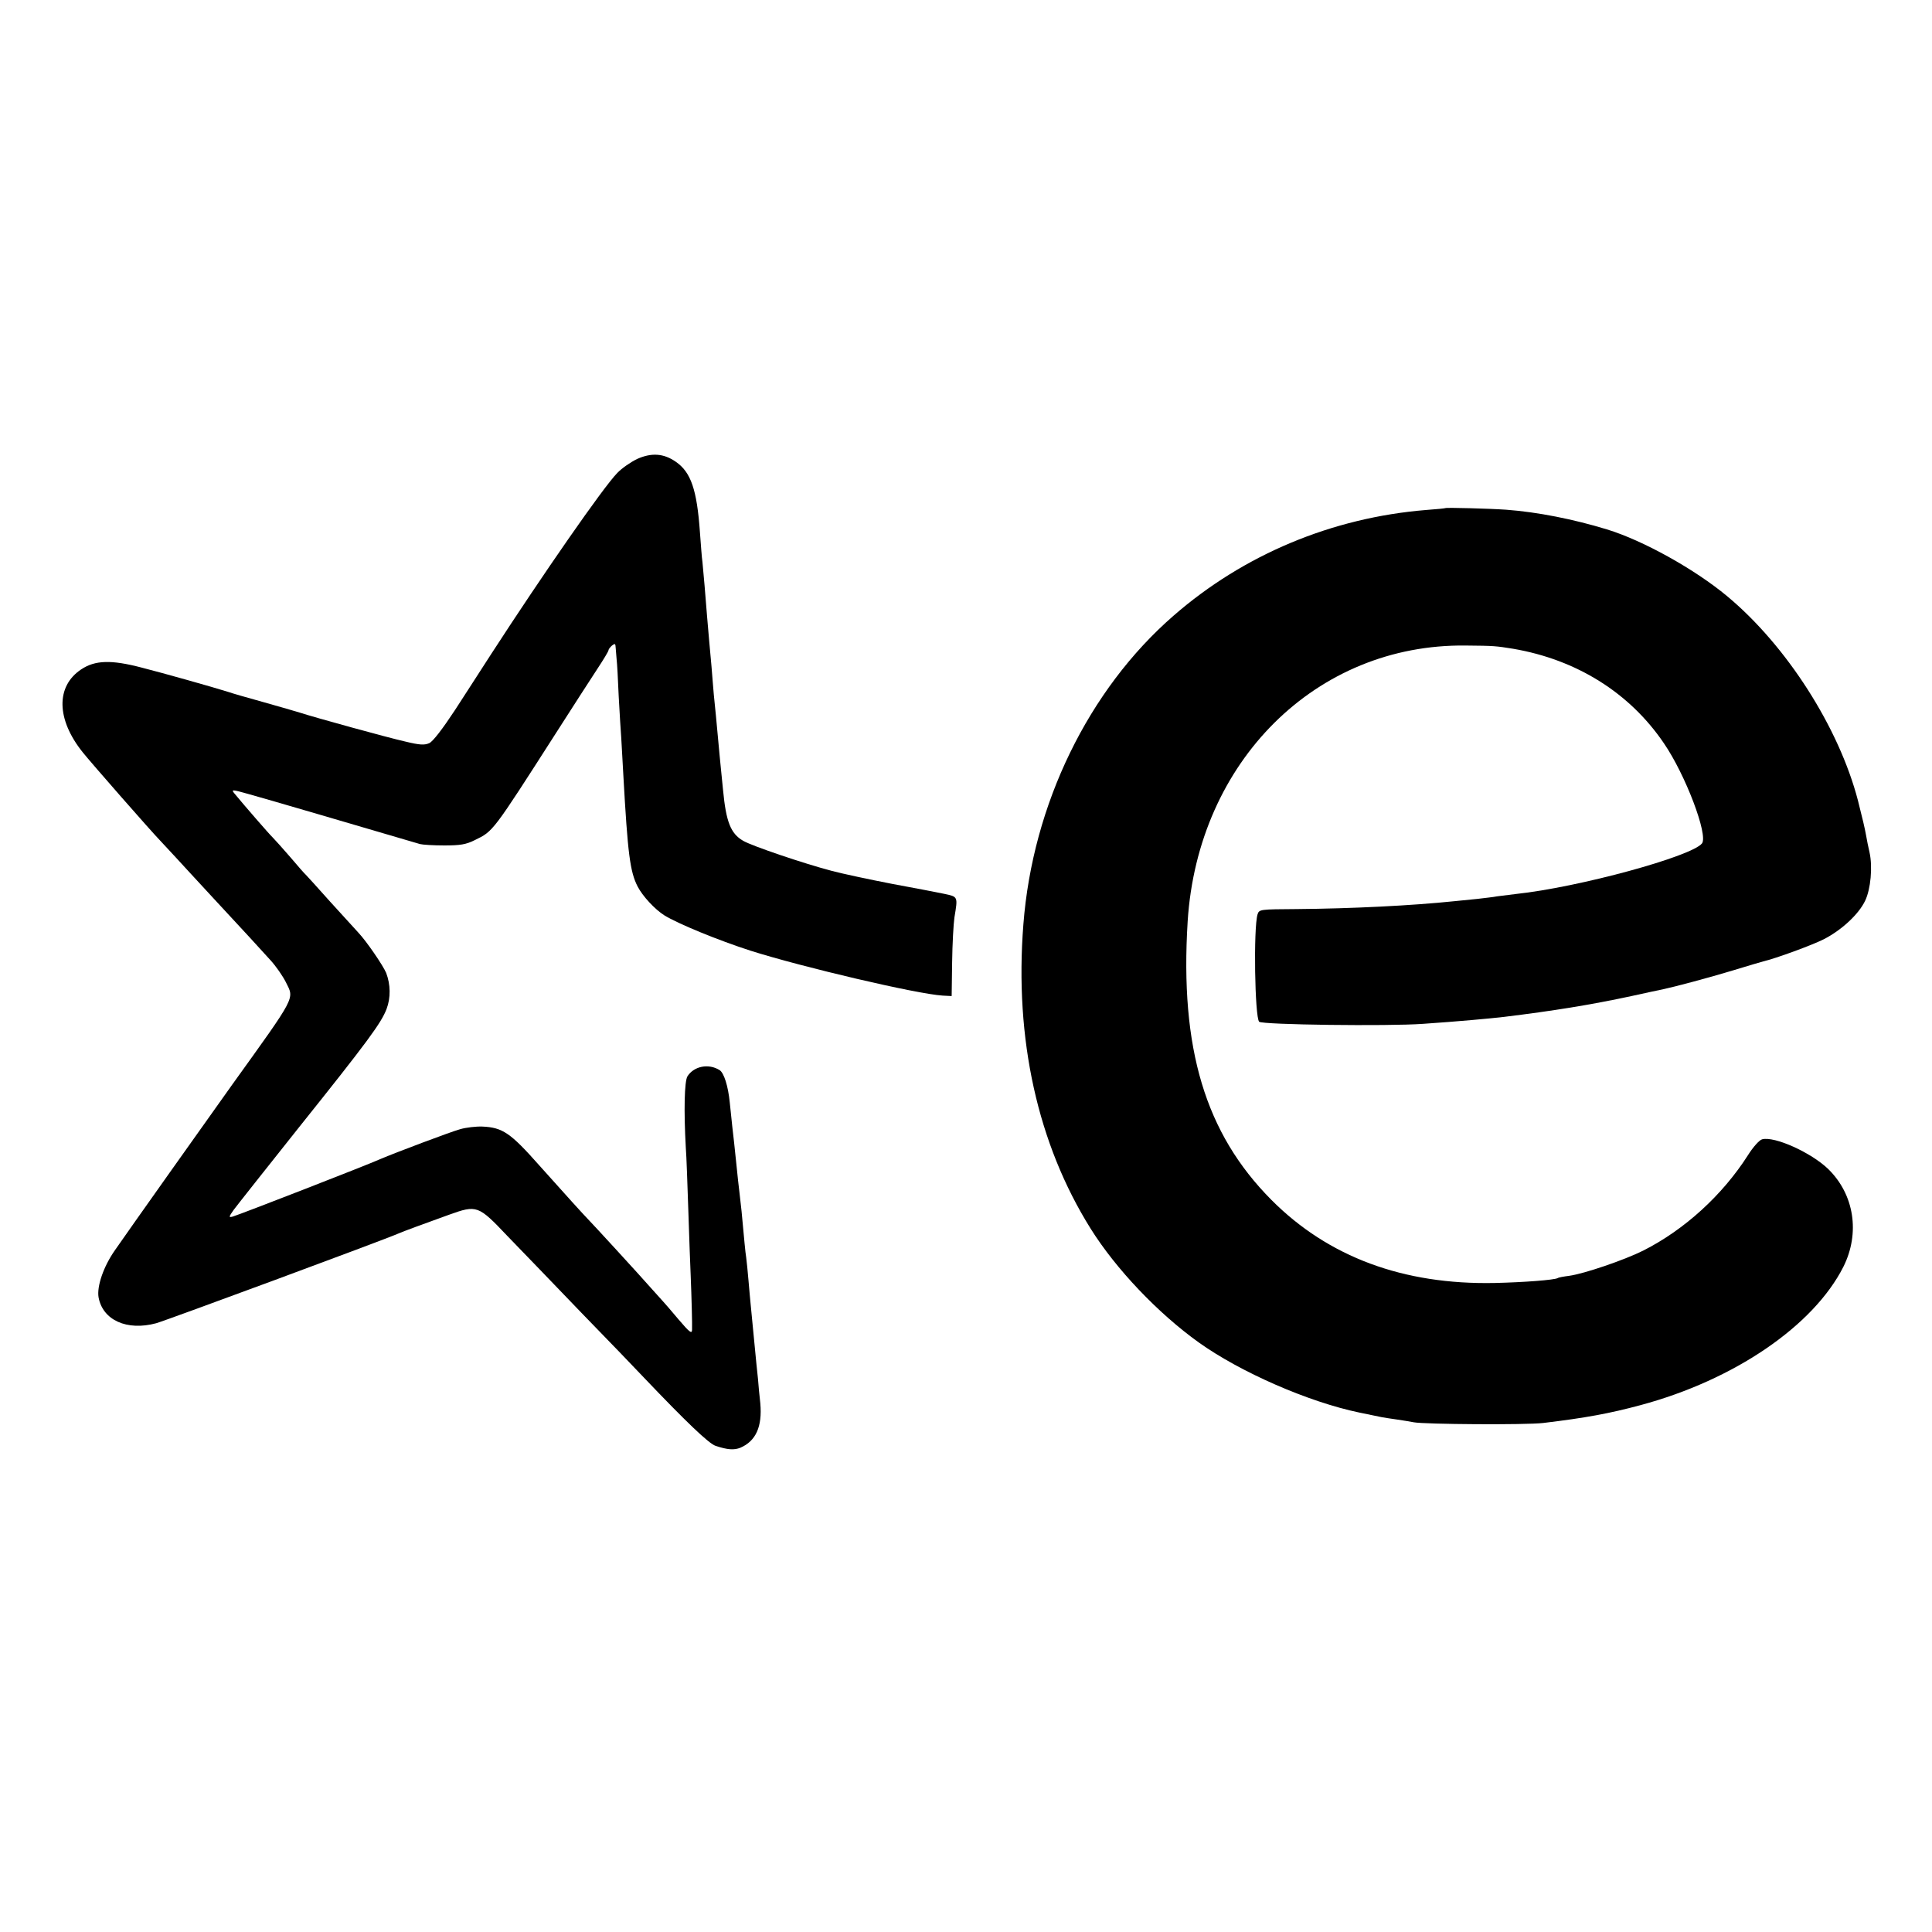
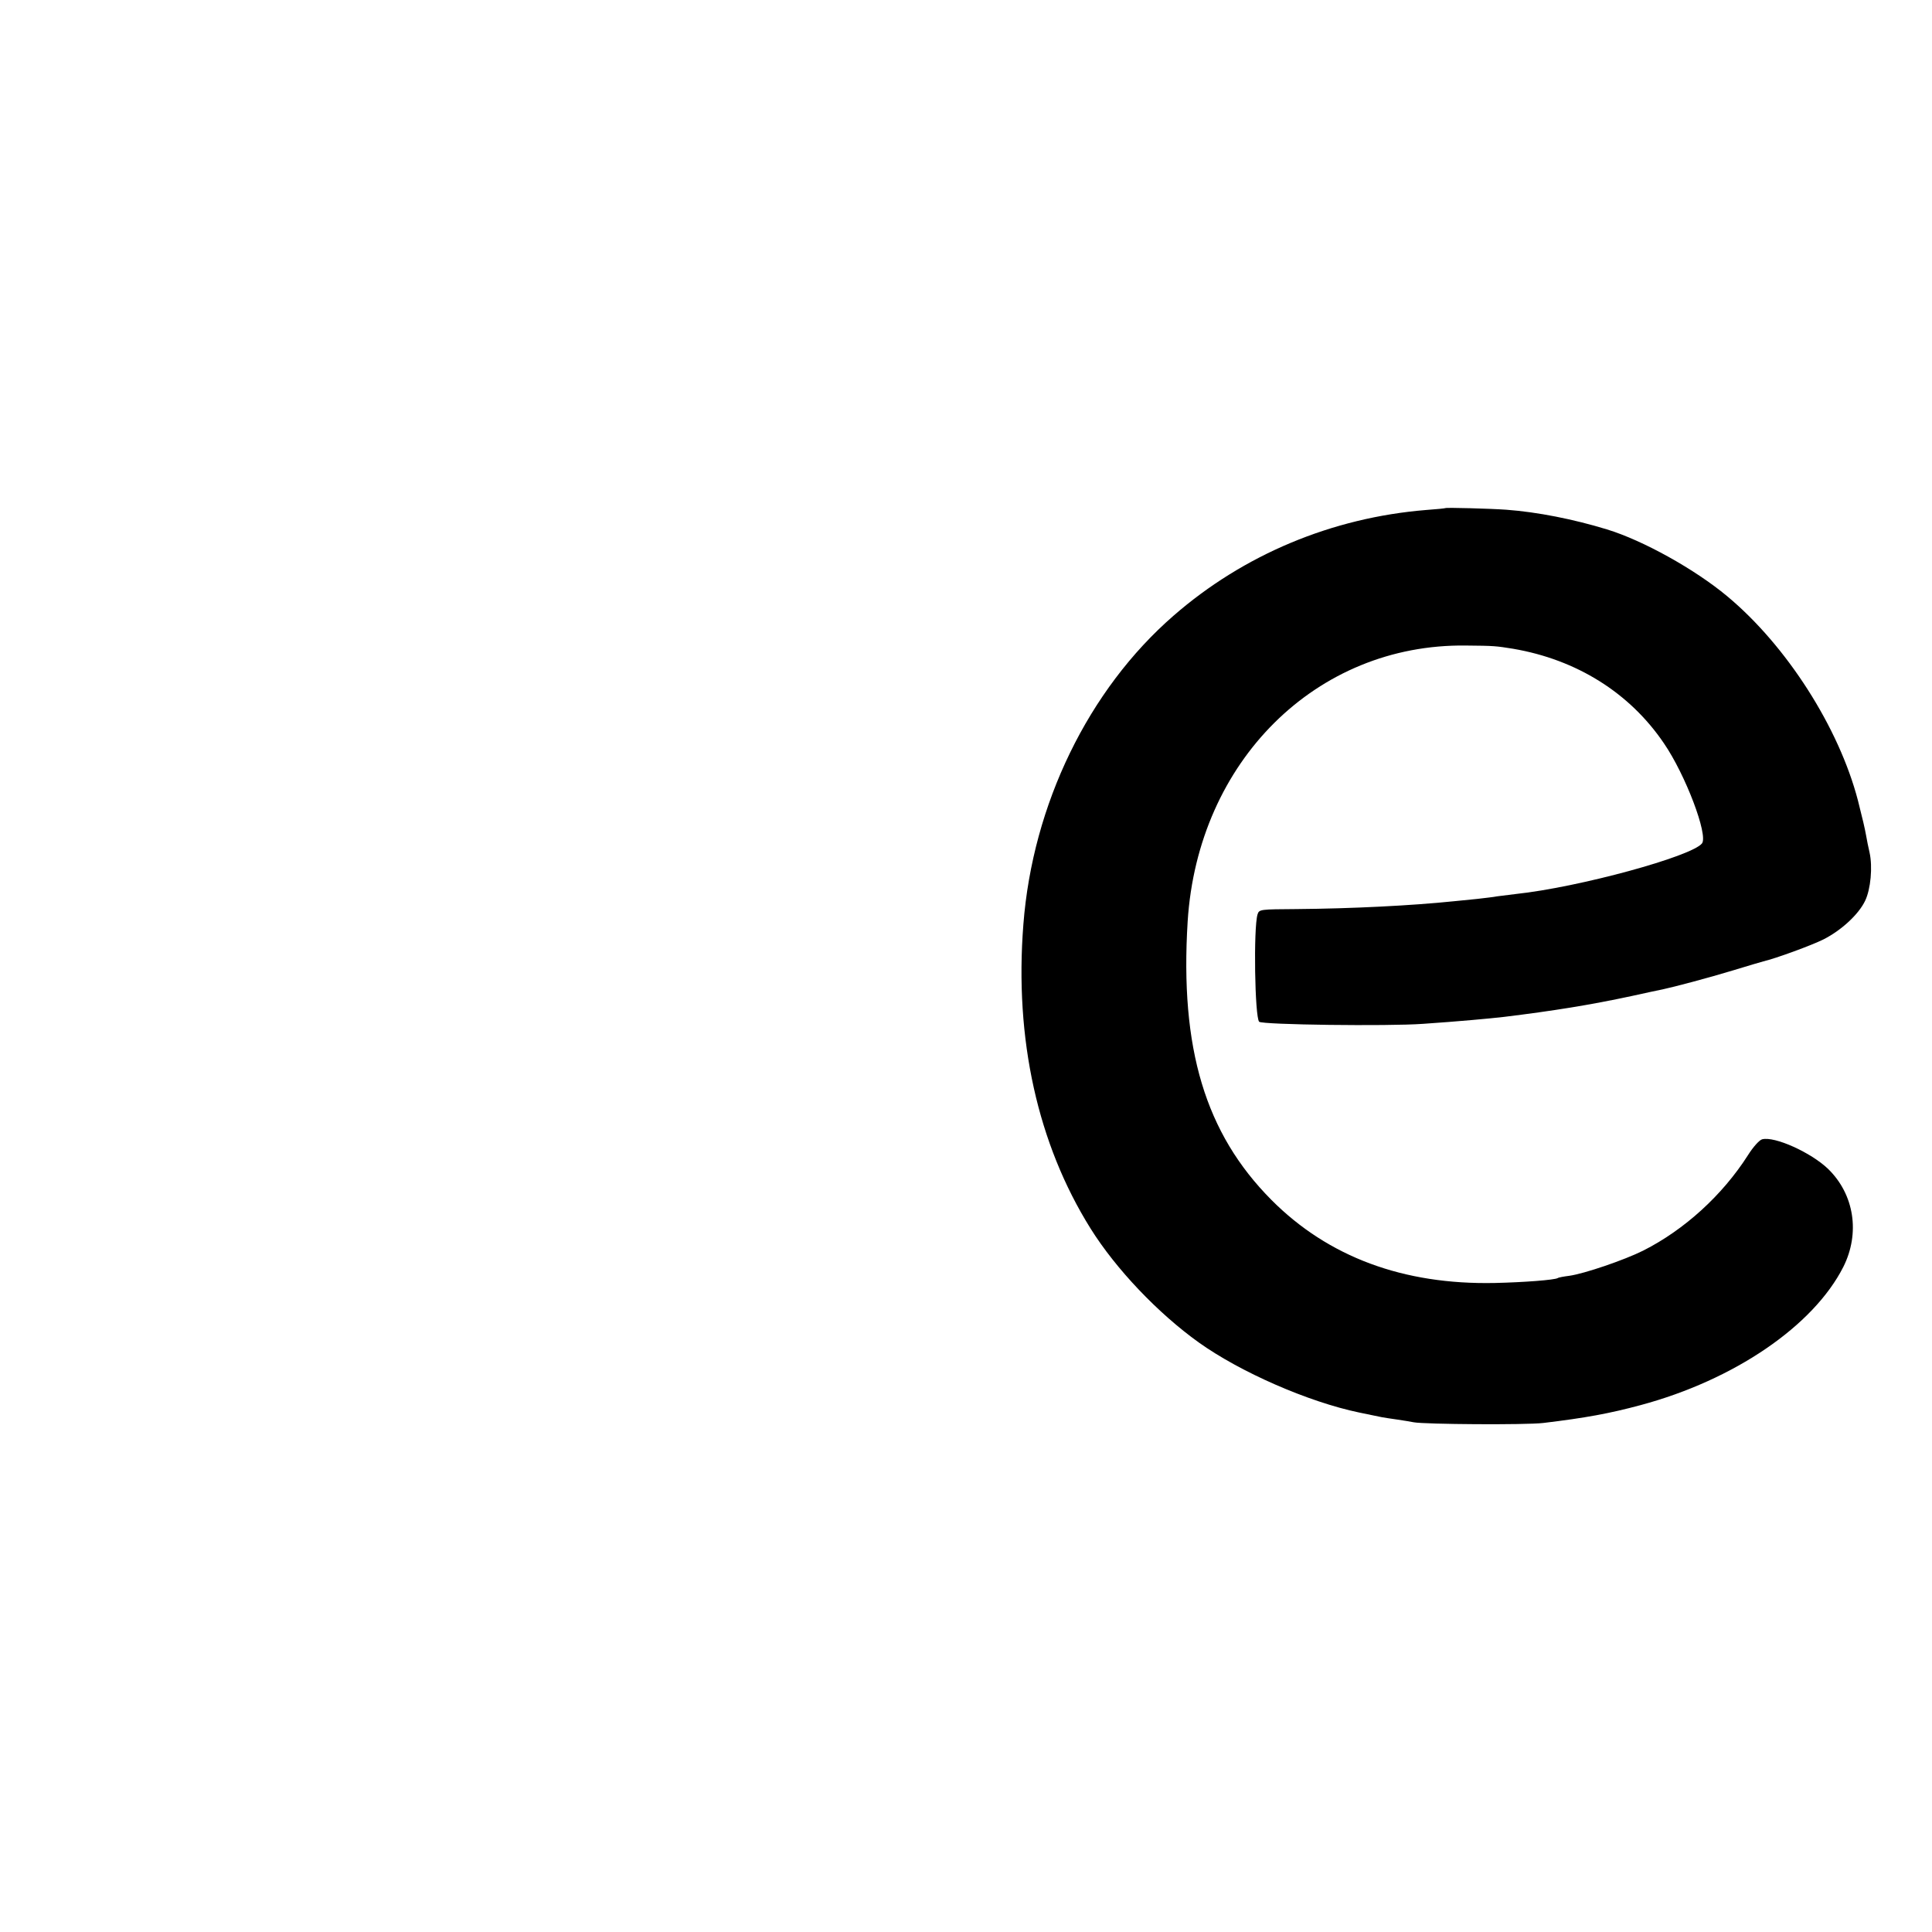
<svg xmlns="http://www.w3.org/2000/svg" version="1.0" width="835pt" height="835pt" viewBox="0 0 835 835" preserveAspectRatio="xMidYMid meet">
  <g transform="translate(0,835) scale(0.1,-0.1)" fill="#000000" stroke="none">
-     <path d="M2753 6366 c-27 -13 -66 -40 -85 -60 -60 -61 -321 -437 -544 -781 -39 -61 -110 -170 -157 -243 -54 -82 -96 -137 -112 -144 -21 -9 -41 -8 -103 7 -76 17 -395 105 -456 125 -17 5 -87 26 -156 45 -69 19 -138 39 -155 45 -67 21 -276 80 -374 105 -130 34 -200 32 -260 -8 -110 -73 -108 -216 7 -359 36 -45 296 -342 337 -384 11 -12 40 -43 65 -70 25 -27 99 -108 165 -179 141 -152 189 -204 244 -265 23 -25 53 -68 67 -96 36 -73 47 -53 -234 -444 -93 -130 -447 -629 -505 -713 -50 -71 -79 -157 -71 -204 18 -99 123 -146 249 -112 43 12 979 358 1050 389 21 9 91 35 216 80 120 43 126 41 252 -92 60 -62 204 -211 320 -332 117 -120 238 -246 270 -280 181 -190 281 -286 310 -295 51 -17 80 -19 107 -8 67 29 95 91 86 192 -4 33 -8 80 -10 105 -3 25 -10 97 -16 160 -6 63 -13 133 -15 155 -2 22 -7 72 -10 110 -3 39 -8 84 -10 100 -4 25 -8 71 -20 200 -1 11 -5 47 -9 80 -4 33 -9 78 -11 100 -10 98 -16 152 -20 185 -2 19 -7 66 -11 105 -7 71 -25 128 -44 140 -48 30 -111 17 -139 -27 -13 -22 -16 -148 -7 -308 3 -36 7 -159 11 -275 4 -115 8 -239 10 -275 4 -99 7 -212 6 -238 -1 -18 -11 -10 -58 45 -32 38 -62 73 -68 79 -5 6 -26 29 -45 50 -58 66 -262 288 -279 305 -24 25 -85 92 -211 233 -124 140 -158 163 -245 167 -28 1 -70 -4 -95 -11 -38 -10 -287 -104 -345 -129 -60 -27 -603 -238 -639 -249 -18 -5 -18 -2 4 29 14 19 140 178 280 354 300 375 358 454 381 515 18 48 17 105 -2 155 -14 33 -85 137 -121 175 -13 14 -68 75 -123 135 -54 61 -101 112 -104 115 -4 3 -33 36 -66 75 -33 38 -67 76 -76 85 -14 13 -126 142 -167 192 -13 16 -8 16 59 -3 56 -15 489 -142 744 -217 11 -3 58 -6 105 -6 69 0 94 4 132 23 80 39 75 32 353 466 70 110 150 233 176 273 27 41 49 77 49 82 0 4 7 13 15 20 13 10 15 9 16 -11 1 -13 3 -35 4 -49 2 -14 6 -86 9 -160 4 -74 9 -155 11 -180 1 -25 6 -97 9 -160 19 -342 29 -418 62 -482 22 -42 74 -98 115 -124 58 -36 233 -108 373 -153 224 -71 718 -187 830 -194 l39 -2 2 145 c1 80 6 168 10 195 15 91 16 89 -45 102 -30 6 -131 26 -225 43 -93 18 -211 43 -260 56 -122 32 -346 108 -383 130 -54 31 -74 82 -87 219 -3 33 -8 78 -10 100 -2 22 -7 69 -10 105 -8 88 -14 151 -20 208 -2 26 -7 81 -10 122 -4 41 -8 91 -10 110 -4 43 -13 152 -20 240 -3 36 -7 81 -9 100 -3 19 -7 78 -11 130 -13 184 -39 259 -104 304 -53 37 -106 40 -168 12z" />
    <path d="M6247 6154 c-1 -1 -38 -5 -82 -8 -408 -33 -790 -193 -1093 -457 -368 -320 -609 -816 -649 -1334 -39 -496 62 -949 290 -1314 110 -176 292 -367 468 -493 179 -128 473 -257 694 -303 44 -9 87 -18 97 -20 9 -2 38 -6 65 -10 26 -4 59 -9 73 -12 47 -9 485 -12 560 -3 183 22 286 41 420 77 406 109 748 343 877 598 73 146 47 313 -66 423 -74 71 -231 142 -285 128 -12 -3 -39 -33 -61 -68 -111 -174 -275 -323 -453 -413 -82 -41 -255 -100 -320 -109 -24 -3 -46 -7 -50 -10 -15 -8 -143 -18 -272 -21 -395 -8 -719 112 -965 359 -286 288 -396 654 -362 1204 44 692 556 1200 1202 1192 124 -1 130 -2 205 -14 274 -47 503 -190 651 -408 94 -137 192 -397 165 -433 -43 -56 -532 -190 -806 -219 -30 -4 -66 -8 -80 -10 -14 -3 -52 -7 -85 -11 -33 -3 -78 -8 -100 -10 -183 -19 -442 -32 -681 -34 -158 -1 -162 -1 -169 -23 -18 -59 -12 -444 7 -464 14 -13 557 -20 708 -9 148 10 290 23 350 30 213 26 374 52 551 90 63 14 124 27 135 29 47 10 199 50 304 82 63 19 122 37 131 39 52 12 208 69 260 95 77 39 152 108 180 167 24 50 33 146 19 209 -5 22 -12 55 -15 74 -6 33 -14 67 -35 150 -82 315 -308 669 -565 883 -139 116 -363 241 -520 289 -144 44 -300 75 -435 85 -69 5 -260 10 -263 7z" />
  </g>
</svg>